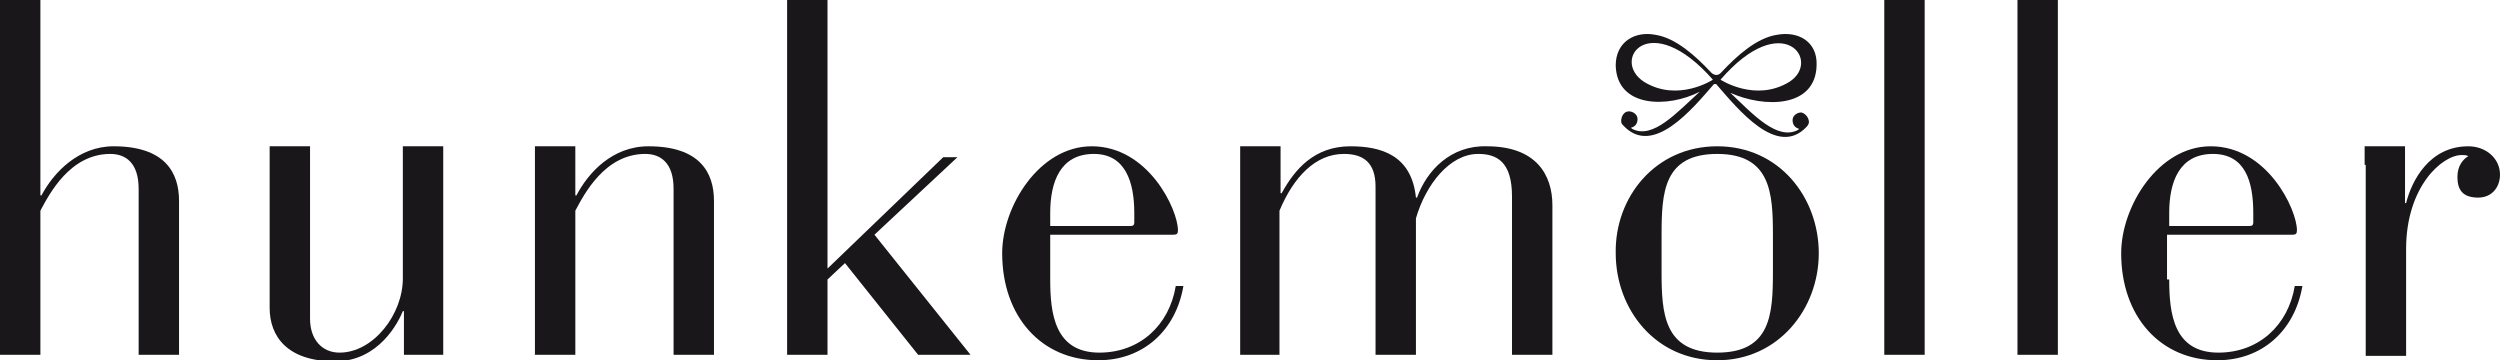
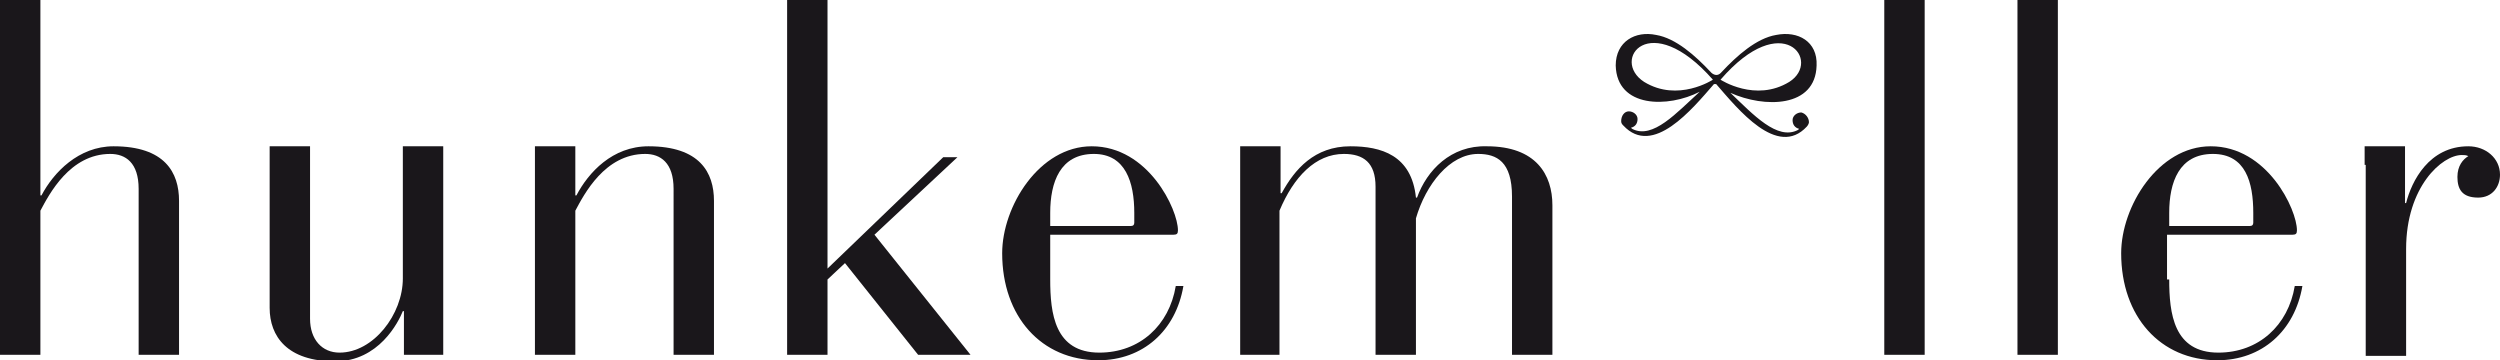
<svg xmlns="http://www.w3.org/2000/svg" version="1.1" id="Layer_1" x="0px" y="0px" viewBox="0 0 229 33" style="enable-background:new 0 0 229 33;" xml:space="preserve">
  <style type="text/css">
	.st0{fill-rule:evenodd;clip-rule:evenodd;fill:#1A171B;}
	.st1{fill:#1A171B;}
</style>
  <g>
    <g>
      <path class="st0" d="M166.4,6c0.1-2.2-1.7-3.2-3.7-2.8c-1.8,0.3-3.6,1.9-5,3.4v0c-0.5,0.6-1,0-1,0l0,0c-1.4-1.5-3.2-3.1-5-3.4    c-1.9-0.4-3.7,0.6-3.7,2.8c0.1,3.9,4.8,3.9,7.7,2.4c-2.1,1.9-4.3,4.4-6.2,3.4c0,0,0,0-0.1-0.1c0.4-0.1,0.6-0.4,0.6-0.8    c0-0.4-0.4-0.7-0.8-0.7c-0.4,0-0.7,0.4-0.7,0.9c0,0.2,0.1,0.3,0.2,0.4h0c2.7,2.9,6.3-1.5,8.3-3.8c0,0,0.1,0,0.1,0c0,0,0.1,0,0.1,0    c2,2.3,5.6,6.8,8.3,3.9h0c0.1-0.1,0.2-0.3,0.2-0.4c0-0.4-0.3-0.8-0.7-0.9c-0.4,0-0.8,0.3-0.8,0.7c0,0.4,0.2,0.7,0.6,0.8    c0,0-0.1,0.1-0.1,0.1c-1.9,1-4.1-1.4-6.2-3.4C161.6,9.9,166.3,9.9,166.4,6z M150.6,7.5c-3.1-2,0.5-6.8,6.3-0.2    C156.9,7.3,153.7,9.4,150.6,7.5z M157.6,7.3c5.7-6.6,9.3-1.7,6.3,0.2C160.8,9.4,157.6,7.3,157.6,7.3z" />
    </g>
    <g>
      <path class="st1" d="M0,0.7V0h3.7v17.9h0.1c1.1-2.1,3.4-4.5,6.6-4.5c4.7,0,6,2.4,6,5v14.1h-3.7V17.3c0-2.4-1.2-3.2-2.6-3.2    c-3.7,0-5.6,3.7-6.4,5.2v13.2H0V0.7z" />
      <path class="st1" d="M24.7,14.1v-0.7h3.7v15.8c0,1.9,1.1,3.1,2.7,3.1c3.1,0,5.8-3.5,5.8-6.8V14.1v-0.7h3.7v19.1H37v-4h-0.1    c-0.4,1-2.2,4.6-6.2,4.6c-4.4,0-6-2.3-6-4.9V14.1z" />
      <path class="st1" d="M49,15.1v-1.7h3.7v4.5h0.1c1.1-2.1,3.3-4.5,6.6-4.5c4.7,0,6,2.4,6,5v14.1h-3.7V17.3c0-2.4-1.2-3.2-2.6-3.2    c-3.7,0-5.6,3.7-6.4,5.2v13.2H49V15.1z" />
    </g>
    <polygon class="st1" points="72.1,0 75.8,0 75.8,24.6 86.4,14.4 87.7,14.4 80.1,21.5 88.9,32.5 84.1,32.5 77.4,24.1 75.8,25.6    75.8,32.5 72.1,32.5  " />
    <g>
      <path class="st1" d="M96.2,25.6c0,3.1,0.4,6.7,4.5,6.7c3.7,0,6.4-2.5,7-6.1h0.7c-0.7,4.1-3.7,6.8-7.8,6.8c-5.2,0-8.8-4-8.8-9.8    c0-4.3,3.4-9.8,8.2-9.8c5.2,0,7.9,5.8,7.9,7.7c0,0.3-0.1,0.4-0.4,0.4H96.2V25.6z M103.9,19.5c0-2.8-0.8-5.4-3.7-5.4    c-3.1,0-4,2.6-4,5.4v1.2h7.4c0.2,0,0.3-0.1,0.3-0.3V19.5z" />
      <path class="st1" d="M113.6,32.5V14.1v-0.7h3.7v4.3h0.1c1.2-2.2,3-4.3,6.3-4.3c2.8,0,5.6,0.8,6,4.7h0.1c0.9-2.5,3.1-4.8,6.4-4.7    c4.5,0,6,2.6,6,5.4v13.7h-3.7V18c0-3.2-1.4-3.9-3.1-3.9c-2.6,0-4.8,2.8-5.7,5.9v12.5H126V17.1c0-2.2-1.1-3-2.9-3    c-2.6,0-4.6,2.1-5.9,5.2v13.2H113.6z" />
-       <path class="st1" d="M157.3,13.4c5.7,0,9.3,4.7,9.3,9.8c0,5.1-3.7,9.8-9.3,9.8c-5.7,0-9.3-4.7-9.3-9.8    C147.9,18.1,151.6,13.4,157.3,13.4 M162.4,21.5c0-3.8-0.2-7.4-5.1-7.4c-4.9,0-5.1,3.5-5.1,7.4v3.4c0,3.8,0.2,7.4,5.1,7.4    c4.9,0,5.1-3.5,5.1-7.4V21.5z" />
    </g>
    <polygon class="st1" points="172.6,0.7 172.6,0 176.3,0 176.3,32.5 172.6,32.5  " />
    <polygon class="st1" points="184.8,0.7 184.8,0 188.5,0 188.5,32.5 184.8,32.5  " />
    <g>
      <path class="st1" d="M198.7,25.6c0,3.1,0.4,6.7,4.5,6.7c3.7,0,6.4-2.5,7-6.1h0.7c-0.7,4.1-3.7,6.8-7.8,6.8c-5.2,0-8.8-4-8.8-9.8    c0-4.3,3.4-9.8,8.2-9.8c5.2,0,7.9,5.8,7.9,7.7c0,0.3-0.1,0.4-0.4,0.4h-11.5V25.6z M206.4,19.5c0-2.8-0.7-5.4-3.7-5.4    c-3.1,0-4,2.6-4,5.4v1.2h7.4c0.2,0,0.3-0.1,0.3-0.3V19.5z" />
      <path class="st1" d="M216.6,15.1v-1.7h3.7v5.2h0.1c0.5-2,2.1-5.2,5.7-5.2c1.6,0,2.9,1.1,2.9,2.6c0,1.1-0.7,2.1-2,2.1    c-1.5,0-1.9-0.8-1.9-1.9c0-1,0.5-1.6,1-1.9c-0.2-0.1-0.4-0.1-0.6-0.1c-1.8,0-5.1,2.9-5.1,8.6v9.8h-3.7V15.1z" />
    </g>
  </g>
</svg>